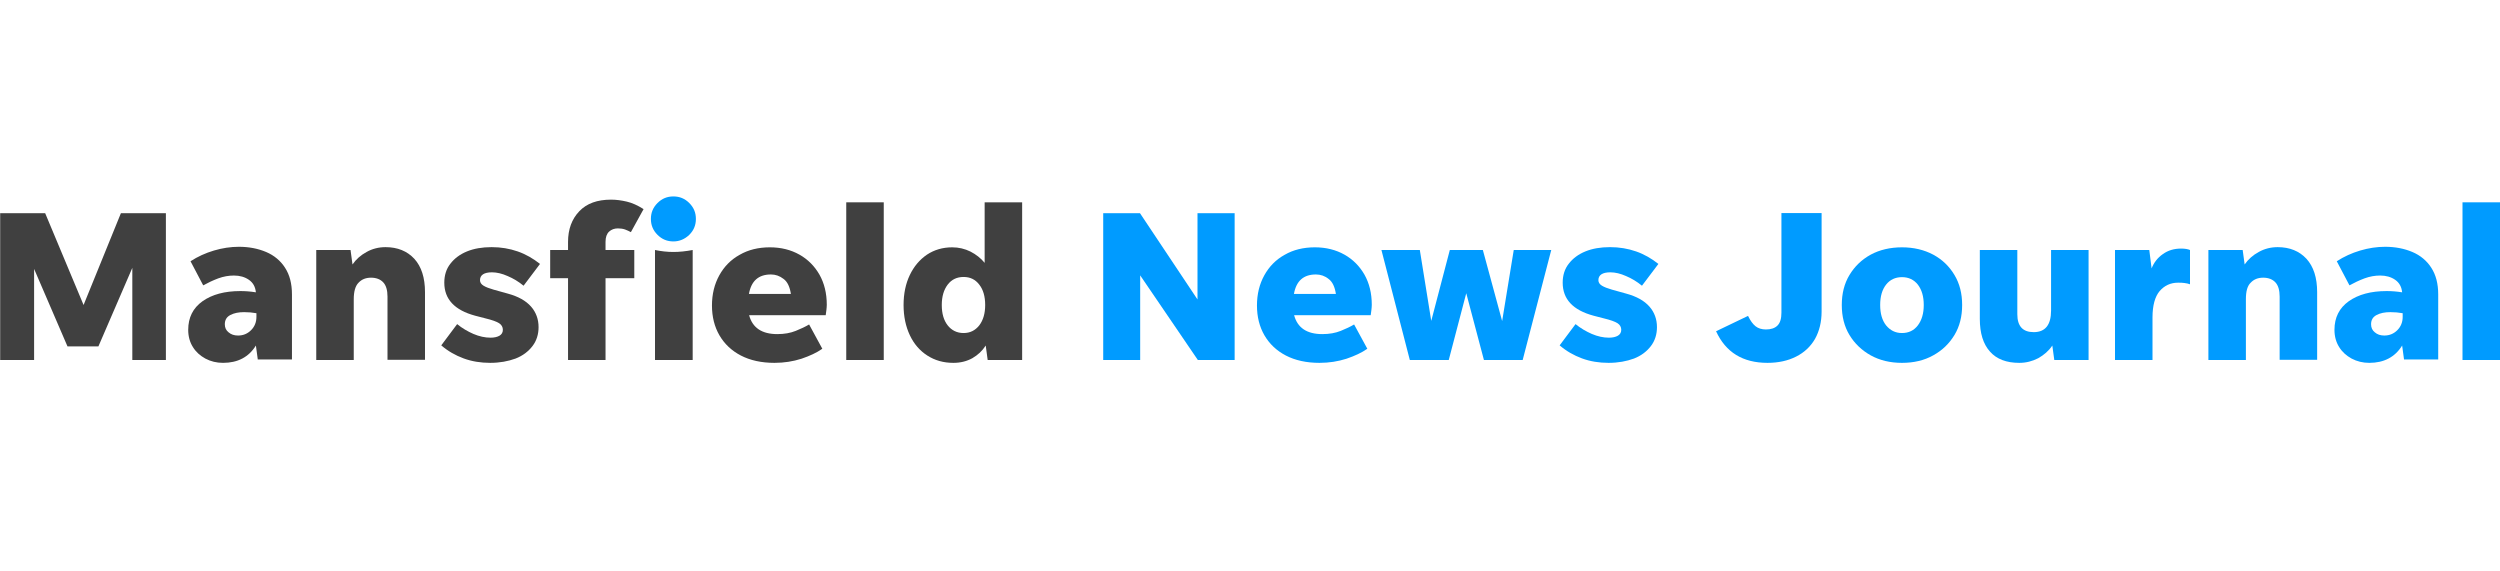
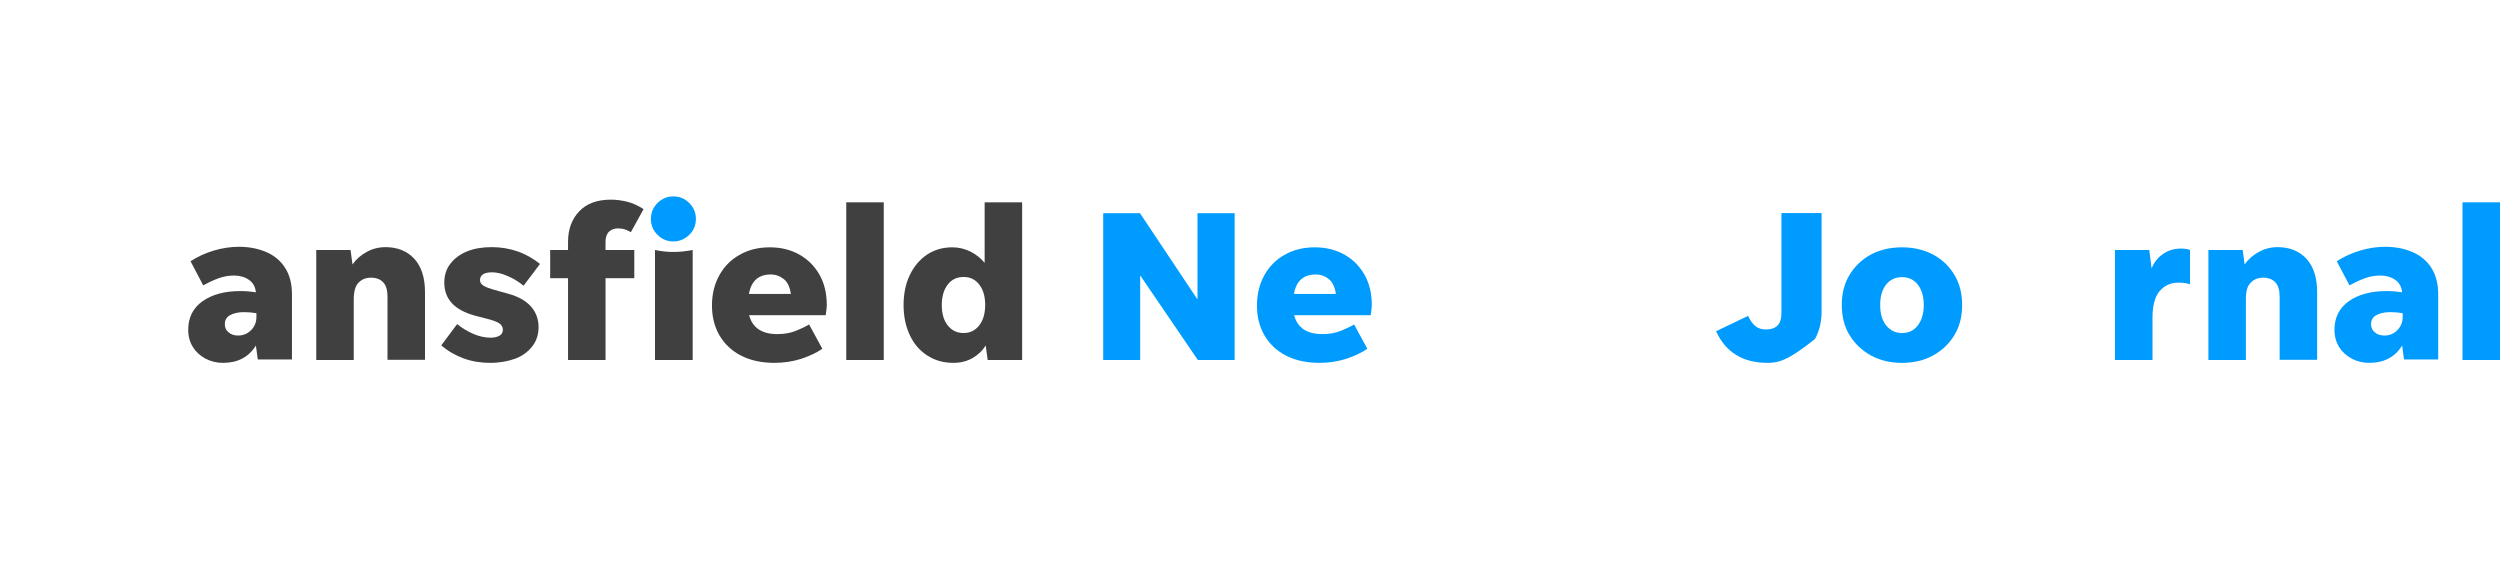
<svg xmlns="http://www.w3.org/2000/svg" version="1.1" id="Layer_1" x="0px" y="0px" viewBox="0 0 140 32" style="enable-background:new 0 0 140 32;" xml:space="preserve">
  <style type="text/css">
	.Drop_x0020_Shadow{fill:none;}
	.Round_x0020_Corners_x0020_2_x0020_pt{fill:#FFFFFF;stroke:#231F20;stroke-miterlimit:10;}
	.Live_x0020_Reflect_x0020_X{fill:none;}
	.Bevel_x0020_Soft{fill:url(#SVGID_1_);}
	.Dusk{fill:#FFFFFF;}
	.Foliage_GS{fill:#FFDD00;}
	.Pompadour_GS{fill-rule:evenodd;clip-rule:evenodd;fill:#44ADE2;}
	.st0{fill:#404040;}
	.st1{fill:#009BFF;}
</style>
  <linearGradient id="SVGID_1_" gradientUnits="userSpaceOnUse" x1="0.01" y1="252" x2="0.717" y2="252.707">
    <stop offset="0" style="stop-color:#DEDFE3" />
    <stop offset="0.178" style="stop-color:#DADBDF" />
    <stop offset="0.361" style="stop-color:#CECFD3" />
    <stop offset="0.546" style="stop-color:#B9BCBF" />
    <stop offset="0.732" style="stop-color:#9CA0A2" />
    <stop offset="0.918" style="stop-color:#787D7E" />
    <stop offset="1" style="stop-color:#656B6C" />
  </linearGradient>
  <g>
-     <path class="st0" d="M3.78,19.4l-1.87-4.34v5.1h-1.9v-8.22h2.52l2.15,5.14l2.09-5.14h2.52v8.22H7.41v-5.16l-1.9,4.4H3.78z" />
    <path class="st0" d="M14.44,20.16l-0.11-0.81c-0.4,0.65-1.02,0.97-1.84,0.97c-0.36,0-0.69-0.08-0.99-0.24   c-0.29-0.16-0.53-0.37-0.7-0.65c-0.17-0.27-0.26-0.59-0.26-0.96c0-0.69,0.27-1.22,0.8-1.6c0.54-0.38,1.24-0.57,2.12-0.57   c0.27,0,0.56,0.02,0.87,0.07c-0.03-0.31-0.16-0.54-0.39-0.7c-0.23-0.16-0.51-0.24-0.84-0.24c-0.29,0-0.58,0.05-0.88,0.16   c-0.29,0.11-0.57,0.24-0.84,0.39l-0.71-1.35c0.4-0.26,0.84-0.46,1.31-0.6c0.47-0.14,0.94-0.21,1.4-0.21c0.56,0,1.07,0.1,1.52,0.29   c0.45,0.19,0.81,0.49,1.06,0.88c0.26,0.4,0.39,0.89,0.39,1.5v3.64H14.44z M12.59,18.16c0,0.19,0.07,0.34,0.21,0.45   c0.14,0.12,0.31,0.18,0.53,0.18c0.29,0,0.53-0.1,0.73-0.3c0.2-0.2,0.3-0.45,0.3-0.74v-0.21c-0.22-0.04-0.45-0.06-0.69-0.06   c-0.31,0-0.56,0.05-0.77,0.16C12.69,17.75,12.59,17.92,12.59,18.16z" />
    <path class="st0" d="M19.81,16.76v3.4h-2.1V14h1.92l0.11,0.81c0.2-0.29,0.46-0.52,0.79-0.7c0.32-0.18,0.68-0.27,1.06-0.27   c0.67,0,1.21,0.22,1.61,0.65c0.4,0.44,0.6,1.06,0.6,1.87v3.79h-2.1v-3.54c0-0.36-0.08-0.63-0.24-0.8   c-0.16-0.17-0.39-0.26-0.68-0.26c-0.29,0-0.52,0.09-0.7,0.28C19.9,16.01,19.81,16.32,19.81,16.76z" />
    <path class="st0" d="M27.45,20.32c-0.53,0-1.03-0.08-1.49-0.25c-0.46-0.17-0.88-0.41-1.25-0.73l0.89-1.19   c0.28,0.23,0.59,0.41,0.91,0.55c0.33,0.14,0.65,0.21,0.96,0.21c0.21,0,0.38-0.04,0.5-0.11c0.12-0.07,0.19-0.18,0.19-0.33   c0-0.15-0.07-0.28-0.21-0.37c-0.14-0.09-0.39-0.18-0.76-0.27l-0.58-0.15c-1.15-0.31-1.73-0.92-1.73-1.85   c0-0.41,0.11-0.77,0.34-1.06c0.23-0.3,0.54-0.53,0.93-0.69c0.39-0.16,0.85-0.24,1.38-0.24c0.52,0,1,0.08,1.46,0.24   c0.46,0.16,0.87,0.4,1.25,0.7L29.32,16c-0.28-0.23-0.58-0.41-0.89-0.54c-0.31-0.14-0.61-0.21-0.88-0.21   c-0.44,0-0.67,0.15-0.67,0.44c0,0.13,0.07,0.23,0.2,0.31c0.13,0.08,0.32,0.15,0.56,0.22l0.79,0.22c0.59,0.16,1.02,0.4,1.31,0.73   c0.28,0.32,0.42,0.71,0.42,1.15c0,0.4-0.11,0.76-0.34,1.06c-0.23,0.3-0.54,0.54-0.95,0.7C28.46,20.23,27.99,20.32,27.45,20.32z" />
    <path class="st0" d="M35.52,15.58h-1.61v4.58h-2.1v-4.58h-1V14h1v-0.45c0-0.71,0.21-1.28,0.63-1.72c0.42-0.44,1.01-0.65,1.78-0.65   c0.29,0,0.58,0.04,0.88,0.11c0.3,0.07,0.61,0.21,0.94,0.42l-0.71,1.29c-0.1-0.06-0.21-0.1-0.33-0.15c-0.12-0.04-0.25-0.06-0.4-0.06   c-0.19,0-0.36,0.06-0.49,0.18c-0.13,0.12-0.2,0.31-0.2,0.57V14h1.61V15.58z" />
    <path class="st0" d="M36.68,20.16V14c0.34,0.07,0.68,0.11,1.03,0.11c0.35,0,0.71-0.04,1.08-0.11v6.16H36.68z" />
    <path class="st0" d="M46.05,19.53c-0.31,0.22-0.7,0.4-1.17,0.56c-0.47,0.15-0.97,0.23-1.51,0.23c-0.73,0-1.36-0.14-1.88-0.41   c-0.52-0.27-0.92-0.65-1.2-1.13c-0.28-0.48-0.42-1.04-0.42-1.67c0-0.64,0.14-1.2,0.41-1.69c0.27-0.49,0.65-0.88,1.14-1.15   c0.48-0.28,1.05-0.42,1.69-0.42c0.63,0,1.18,0.14,1.66,0.41c0.48,0.27,0.85,0.65,1.12,1.12c0.27,0.48,0.41,1.04,0.41,1.69   c0,0.09-0.01,0.18-0.02,0.28c-0.01,0.1-0.03,0.2-0.04,0.3h-4.29c0.19,0.71,0.72,1.06,1.58,1.06c0.39,0,0.73-0.06,1.03-0.18   c0.3-0.12,0.55-0.24,0.75-0.36L46.05,19.53z M43.17,15.37c-0.69,0-1.1,0.36-1.23,1.09h2.35c-0.06-0.39-0.19-0.68-0.41-0.84   C43.66,15.45,43.43,15.37,43.17,15.37z" />
    <path class="st0" d="M47.39,20.16v-8.83h2.1v8.83H47.39z" />
    <path class="st0" d="M55.31,20.16l-0.11-0.81c-0.19,0.3-0.44,0.53-0.75,0.71c-0.31,0.17-0.66,0.26-1.06,0.26   c-0.56,0-1.04-0.14-1.46-0.41c-0.42-0.27-0.75-0.65-0.98-1.14c-0.23-0.49-0.35-1.05-0.35-1.69c0-0.64,0.12-1.2,0.35-1.68   c0.23-0.48,0.55-0.86,0.96-1.14c0.41-0.27,0.88-0.41,1.41-0.41c0.37,0,0.71,0.08,1.03,0.24c0.31,0.16,0.58,0.37,0.79,0.63v-3.39   h2.1v8.83H55.31z M53.96,18.65c0.36,0,0.65-0.14,0.88-0.43c0.22-0.29,0.33-0.67,0.33-1.14c0-0.48-0.11-0.86-0.33-1.14   c-0.22-0.29-0.51-0.43-0.88-0.43c-0.37,0-0.67,0.14-0.89,0.43c-0.22,0.29-0.33,0.67-0.33,1.14c0,0.48,0.11,0.86,0.33,1.14   C53.29,18.5,53.59,18.65,53.96,18.65z" />
    <path class="st1" d="M67.08,20.16l-3.23-4.74v4.74h-2.07v-8.22h2.06l3.22,4.83v-4.83h2.08v8.22H67.08z" />
    <path class="st1" d="M76.57,19.53c-0.31,0.22-0.7,0.4-1.17,0.56c-0.47,0.15-0.97,0.23-1.51,0.23c-0.73,0-1.36-0.14-1.88-0.41   c-0.52-0.27-0.92-0.65-1.2-1.13c-0.28-0.48-0.42-1.04-0.42-1.67c0-0.64,0.14-1.2,0.41-1.69c0.27-0.49,0.65-0.88,1.14-1.15   c0.48-0.28,1.05-0.42,1.69-0.42c0.63,0,1.18,0.14,1.66,0.41c0.48,0.27,0.85,0.65,1.12,1.12c0.27,0.48,0.41,1.04,0.41,1.69   c0,0.09-0.01,0.18-0.02,0.28c-0.01,0.1-0.03,0.2-0.04,0.3h-4.29c0.19,0.71,0.72,1.06,1.58,1.06c0.39,0,0.73-0.06,1.03-0.18   c0.3-0.12,0.55-0.24,0.75-0.36L76.57,19.53z M73.69,15.37c-0.69,0-1.1,0.36-1.23,1.09h2.35c-0.06-0.39-0.19-0.68-0.41-0.84   C74.19,15.45,73.95,15.37,73.69,15.37z" />
-     <path class="st1" d="M83.1,20.16l-0.99-3.74l-0.98,3.74h-2.18L77.36,14h2.15l0.64,3.97L81.19,14h1.85l1.08,3.98L84.77,14h2.1   l-1.6,6.16H83.1z" />
-     <path class="st1" d="M90.08,20.32c-0.53,0-1.03-0.08-1.49-0.25c-0.46-0.17-0.88-0.41-1.25-0.73l0.89-1.19   c0.28,0.23,0.59,0.41,0.91,0.55c0.33,0.14,0.65,0.21,0.96,0.21c0.21,0,0.38-0.04,0.5-0.11c0.12-0.07,0.19-0.18,0.19-0.33   c0-0.15-0.07-0.28-0.21-0.37s-0.39-0.18-0.76-0.27l-0.58-0.15c-1.15-0.31-1.73-0.92-1.73-1.85c0-0.41,0.11-0.77,0.34-1.06   c0.23-0.3,0.54-0.53,0.93-0.69c0.39-0.16,0.85-0.24,1.38-0.24c0.52,0,1,0.08,1.46,0.24c0.46,0.16,0.87,0.4,1.25,0.7L91.95,16   c-0.28-0.23-0.58-0.41-0.89-0.54c-0.31-0.14-0.61-0.21-0.88-0.21c-0.44,0-0.67,0.15-0.67,0.44c0,0.13,0.07,0.23,0.2,0.31   c0.13,0.08,0.32,0.15,0.56,0.22l0.79,0.22c0.59,0.16,1.02,0.4,1.31,0.73c0.28,0.32,0.42,0.71,0.42,1.15c0,0.4-0.11,0.76-0.34,1.06   c-0.23,0.3-0.54,0.54-0.95,0.7C91.09,20.23,90.62,20.32,90.08,20.32z" />
-     <path class="st1" d="M98.98,20.32c-1.38,0-2.34-0.59-2.88-1.77l1.79-0.86c0.13,0.27,0.27,0.46,0.42,0.58   c0.15,0.12,0.35,0.18,0.58,0.18c0.28,0,0.5-0.07,0.65-0.22c0.15-0.15,0.22-0.39,0.22-0.72v-5.58h2.25v5.51   c0,0.6-0.13,1.11-0.37,1.54c-0.25,0.43-0.6,0.76-1.06,0.99C100.13,20.2,99.59,20.32,98.98,20.32z" />
+     <path class="st1" d="M98.98,20.32c-1.38,0-2.34-0.59-2.88-1.77l1.79-0.86c0.13,0.27,0.27,0.46,0.42,0.58   c0.15,0.12,0.35,0.18,0.58,0.18c0.28,0,0.5-0.07,0.65-0.22c0.15-0.15,0.22-0.39,0.22-0.72v-5.58h2.25v5.51   c0,0.6-0.13,1.11-0.37,1.54C100.13,20.2,99.59,20.32,98.98,20.32z" />
    <path class="st1" d="M106.51,20.32c-0.66,0-1.24-0.14-1.75-0.42c-0.5-0.28-0.9-0.66-1.19-1.14c-0.29-0.48-0.43-1.04-0.43-1.68   c0-0.64,0.14-1.2,0.43-1.68c0.29-0.48,0.68-0.86,1.19-1.14c0.5-0.27,1.09-0.41,1.75-0.41c0.66,0,1.24,0.14,1.75,0.41   c0.5,0.27,0.9,0.65,1.19,1.14c0.29,0.48,0.43,1.04,0.43,1.68c0,0.64-0.14,1.2-0.43,1.68c-0.29,0.48-0.68,0.86-1.19,1.14   C107.76,20.18,107.18,20.32,106.51,20.32z M106.51,18.65c0.37,0,0.67-0.14,0.89-0.43c0.22-0.29,0.33-0.67,0.33-1.14   c0-0.48-0.11-0.85-0.33-1.14c-0.22-0.28-0.52-0.42-0.89-0.42c-0.37,0-0.67,0.14-0.89,0.42c-0.22,0.28-0.33,0.66-0.33,1.14   c0,0.48,0.11,0.86,0.33,1.14C105.85,18.5,106.14,18.65,106.51,18.65z" />
-     <path class="st1" d="M115.04,20.16l-0.11-0.81c-0.2,0.3-0.47,0.53-0.79,0.71c-0.33,0.17-0.68,0.26-1.06,0.26   c-0.72,0-1.27-0.21-1.64-0.63c-0.38-0.42-0.57-1.03-0.57-1.83V14h2.1v3.6c0,0.67,0.31,1,0.92,1c0.64,0,0.97-0.4,0.97-1.21V14h2.1   v6.16H115.04z" />
    <path class="st1" d="M120.54,17.78v2.38h-2.1V14h1.92l0.13,1.03c0.13-0.33,0.34-0.6,0.63-0.8c0.29-0.21,0.63-0.31,1.02-0.31   c0.22,0,0.38,0.03,0.5,0.08v1.92c-0.09-0.03-0.19-0.06-0.3-0.07c-0.11-0.02-0.23-0.02-0.37-0.02c-0.42,0-0.76,0.16-1.03,0.47   C120.68,16.61,120.54,17.1,120.54,17.78z" />
    <path class="st1" d="M125.77,16.76v3.4h-2.1V14h1.92l0.11,0.81c0.2-0.29,0.46-0.52,0.79-0.7c0.32-0.18,0.68-0.27,1.06-0.27   c0.67,0,1.21,0.22,1.61,0.65c0.4,0.44,0.6,1.06,0.6,1.87v3.79h-2.1v-3.54c0-0.36-0.08-0.63-0.24-0.8   c-0.16-0.17-0.39-0.26-0.68-0.26c-0.29,0-0.52,0.09-0.7,0.28C125.85,16.01,125.77,16.32,125.77,16.76z" />
    <path class="st1" d="M134.63,20.16l-0.11-0.81c-0.4,0.65-1.02,0.97-1.84,0.97c-0.36,0-0.69-0.08-0.99-0.24   c-0.29-0.16-0.53-0.37-0.7-0.65c-0.17-0.27-0.26-0.59-0.26-0.96c0-0.69,0.27-1.22,0.8-1.6c0.54-0.38,1.24-0.57,2.12-0.57   c0.27,0,0.56,0.02,0.87,0.07c-0.03-0.31-0.16-0.54-0.39-0.7s-0.51-0.24-0.84-0.24c-0.29,0-0.58,0.05-0.88,0.16   c-0.29,0.11-0.57,0.24-0.84,0.39l-0.71-1.35c0.4-0.26,0.84-0.46,1.31-0.6c0.47-0.14,0.94-0.21,1.4-0.21c0.56,0,1.07,0.1,1.52,0.29   c0.45,0.19,0.81,0.49,1.06,0.88c0.26,0.4,0.39,0.89,0.39,1.5v3.64H134.63z M132.78,18.16c0,0.19,0.07,0.34,0.21,0.45   c0.14,0.12,0.31,0.18,0.53,0.18c0.29,0,0.53-0.1,0.73-0.3c0.2-0.2,0.3-0.45,0.3-0.74v-0.21c-0.22-0.04-0.45-0.06-0.69-0.06   c-0.31,0-0.56,0.05-0.77,0.16C132.88,17.75,132.78,17.92,132.78,18.16z" />
    <path class="st1" d="M137.9,20.16v-8.83h2.1v8.83H137.9z" />
    <path class="st1" d="M37.71,13.52c-0.35,0-0.64-0.12-0.89-0.37c-0.25-0.25-0.37-0.54-0.37-0.89c0-0.35,0.12-0.64,0.37-0.89   c0.25-0.25,0.54-0.37,0.89-0.37c0.35,0,0.64,0.12,0.89,0.37c0.25,0.25,0.37,0.54,0.37,0.89c0,0.35-0.12,0.64-0.37,0.89   C38.35,13.39,38.05,13.52,37.71,13.52z" />
  </g>
</svg>